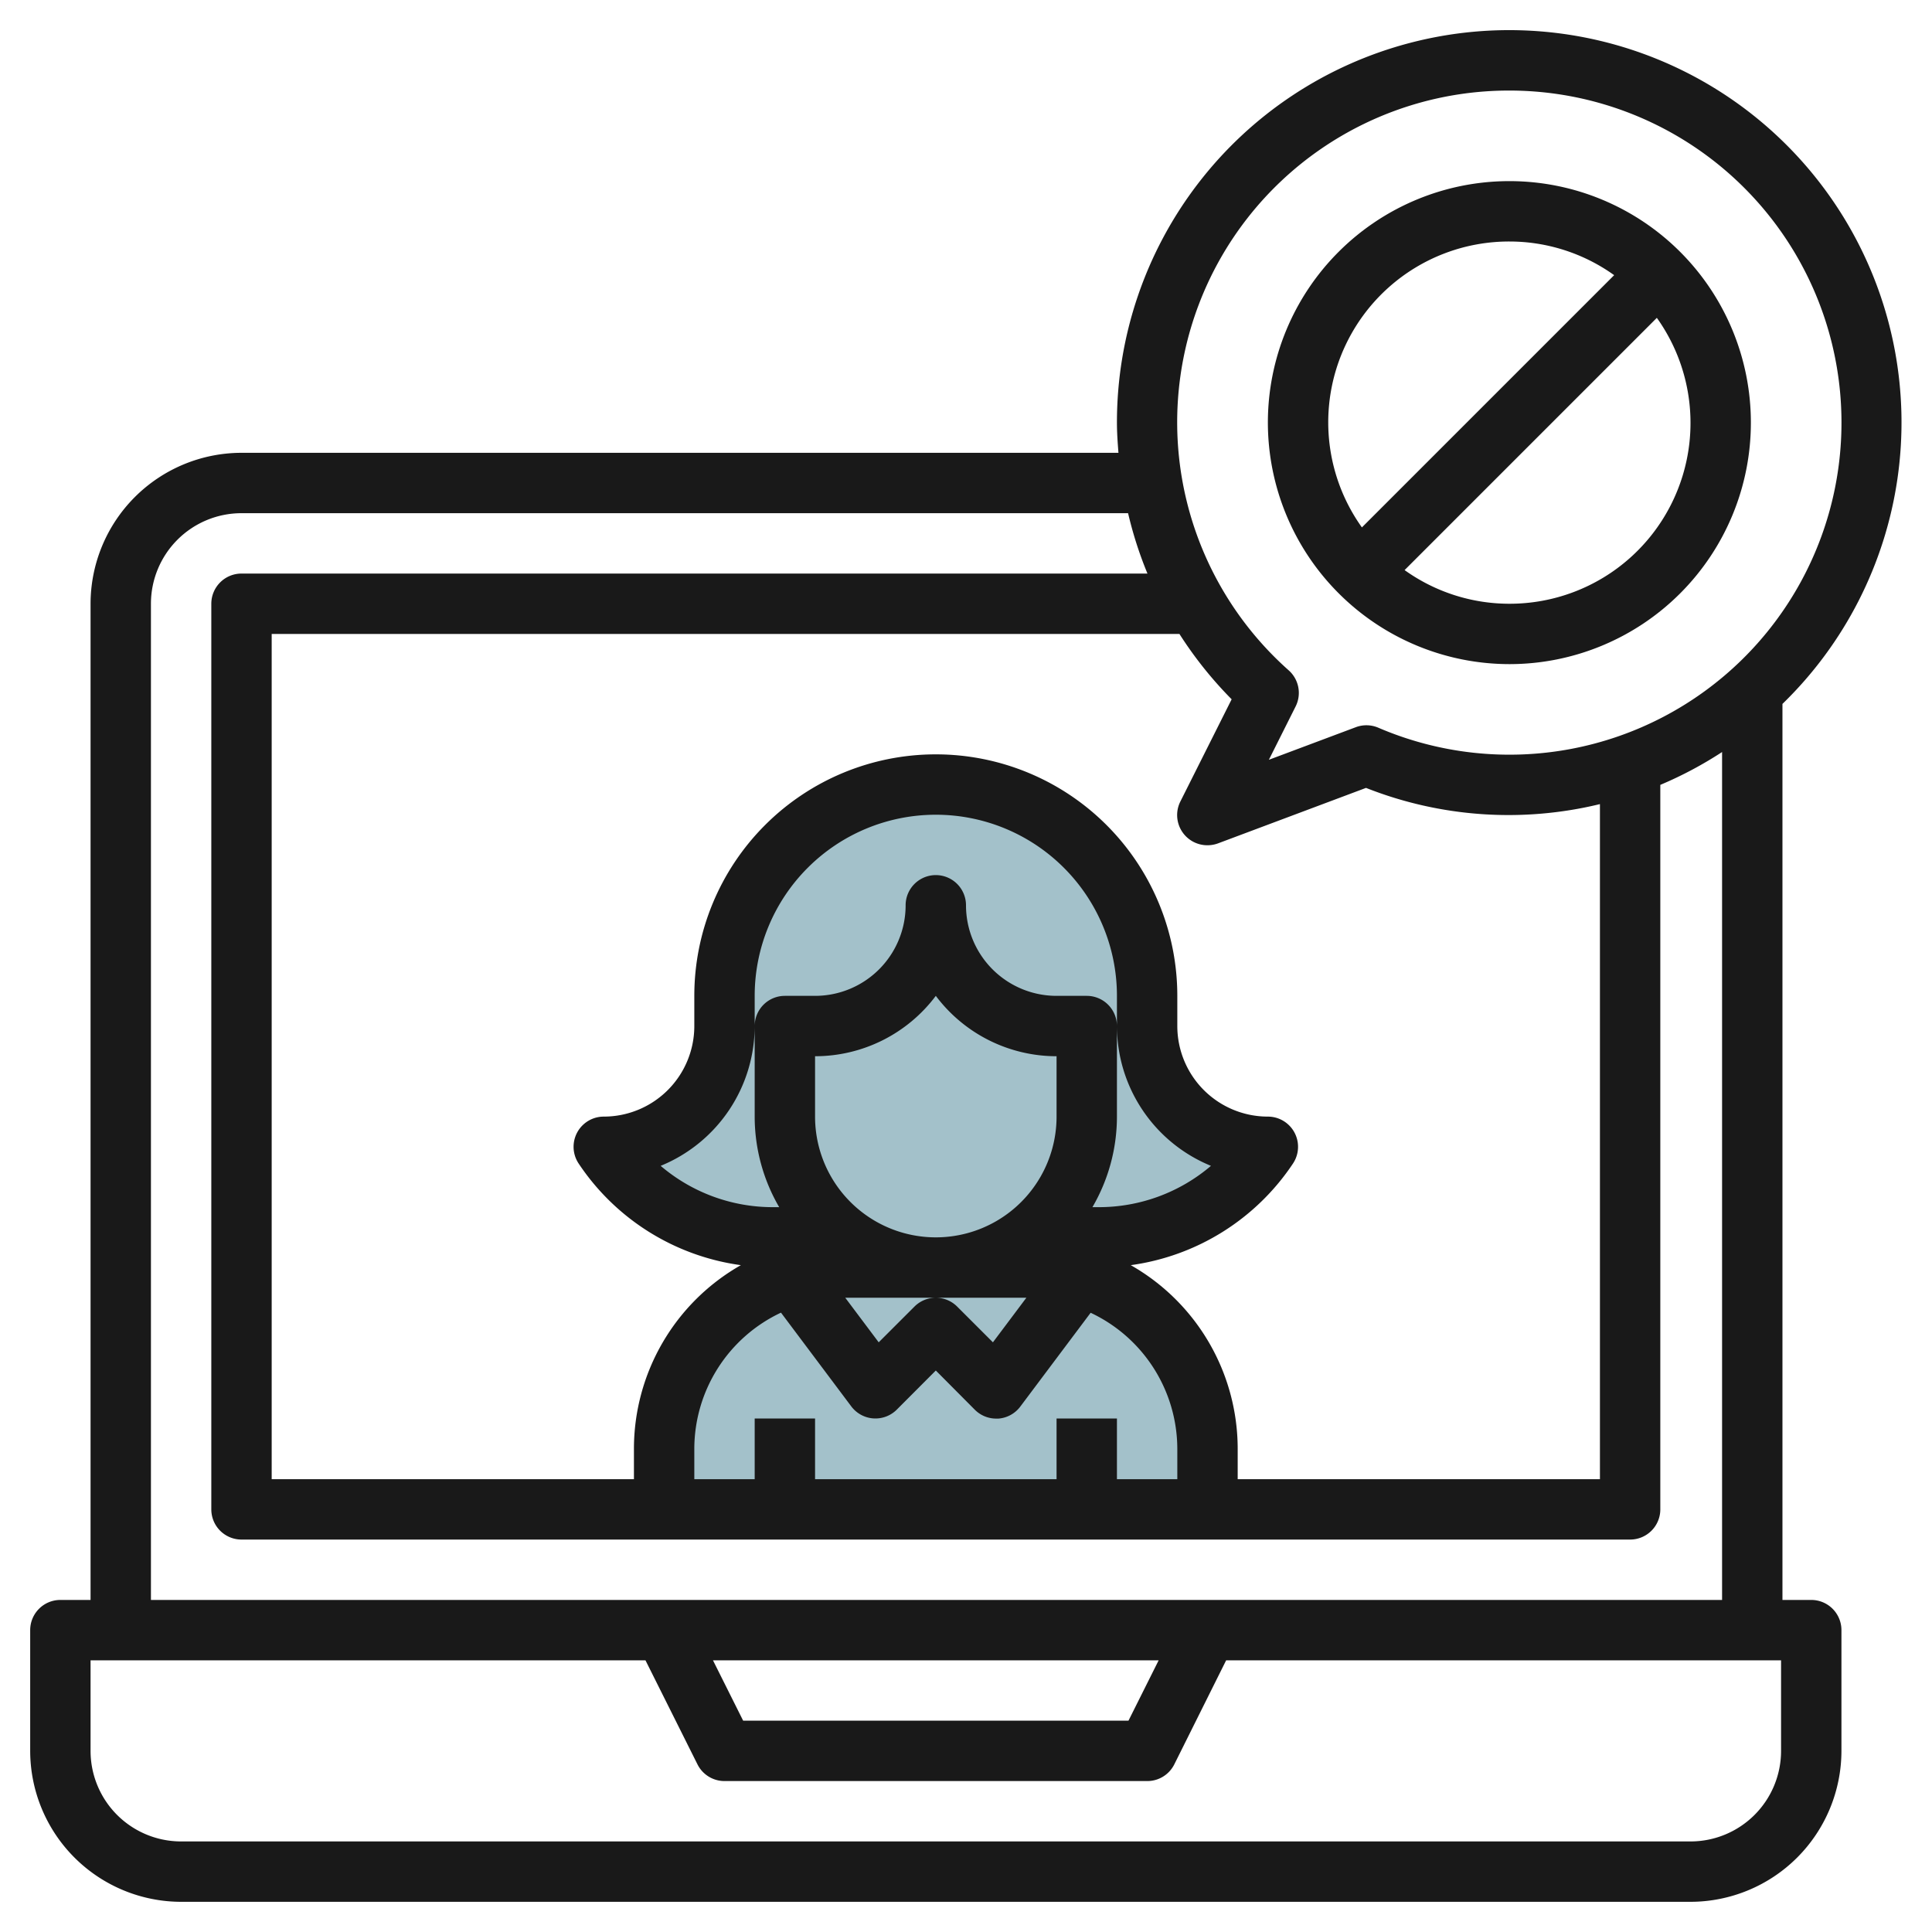
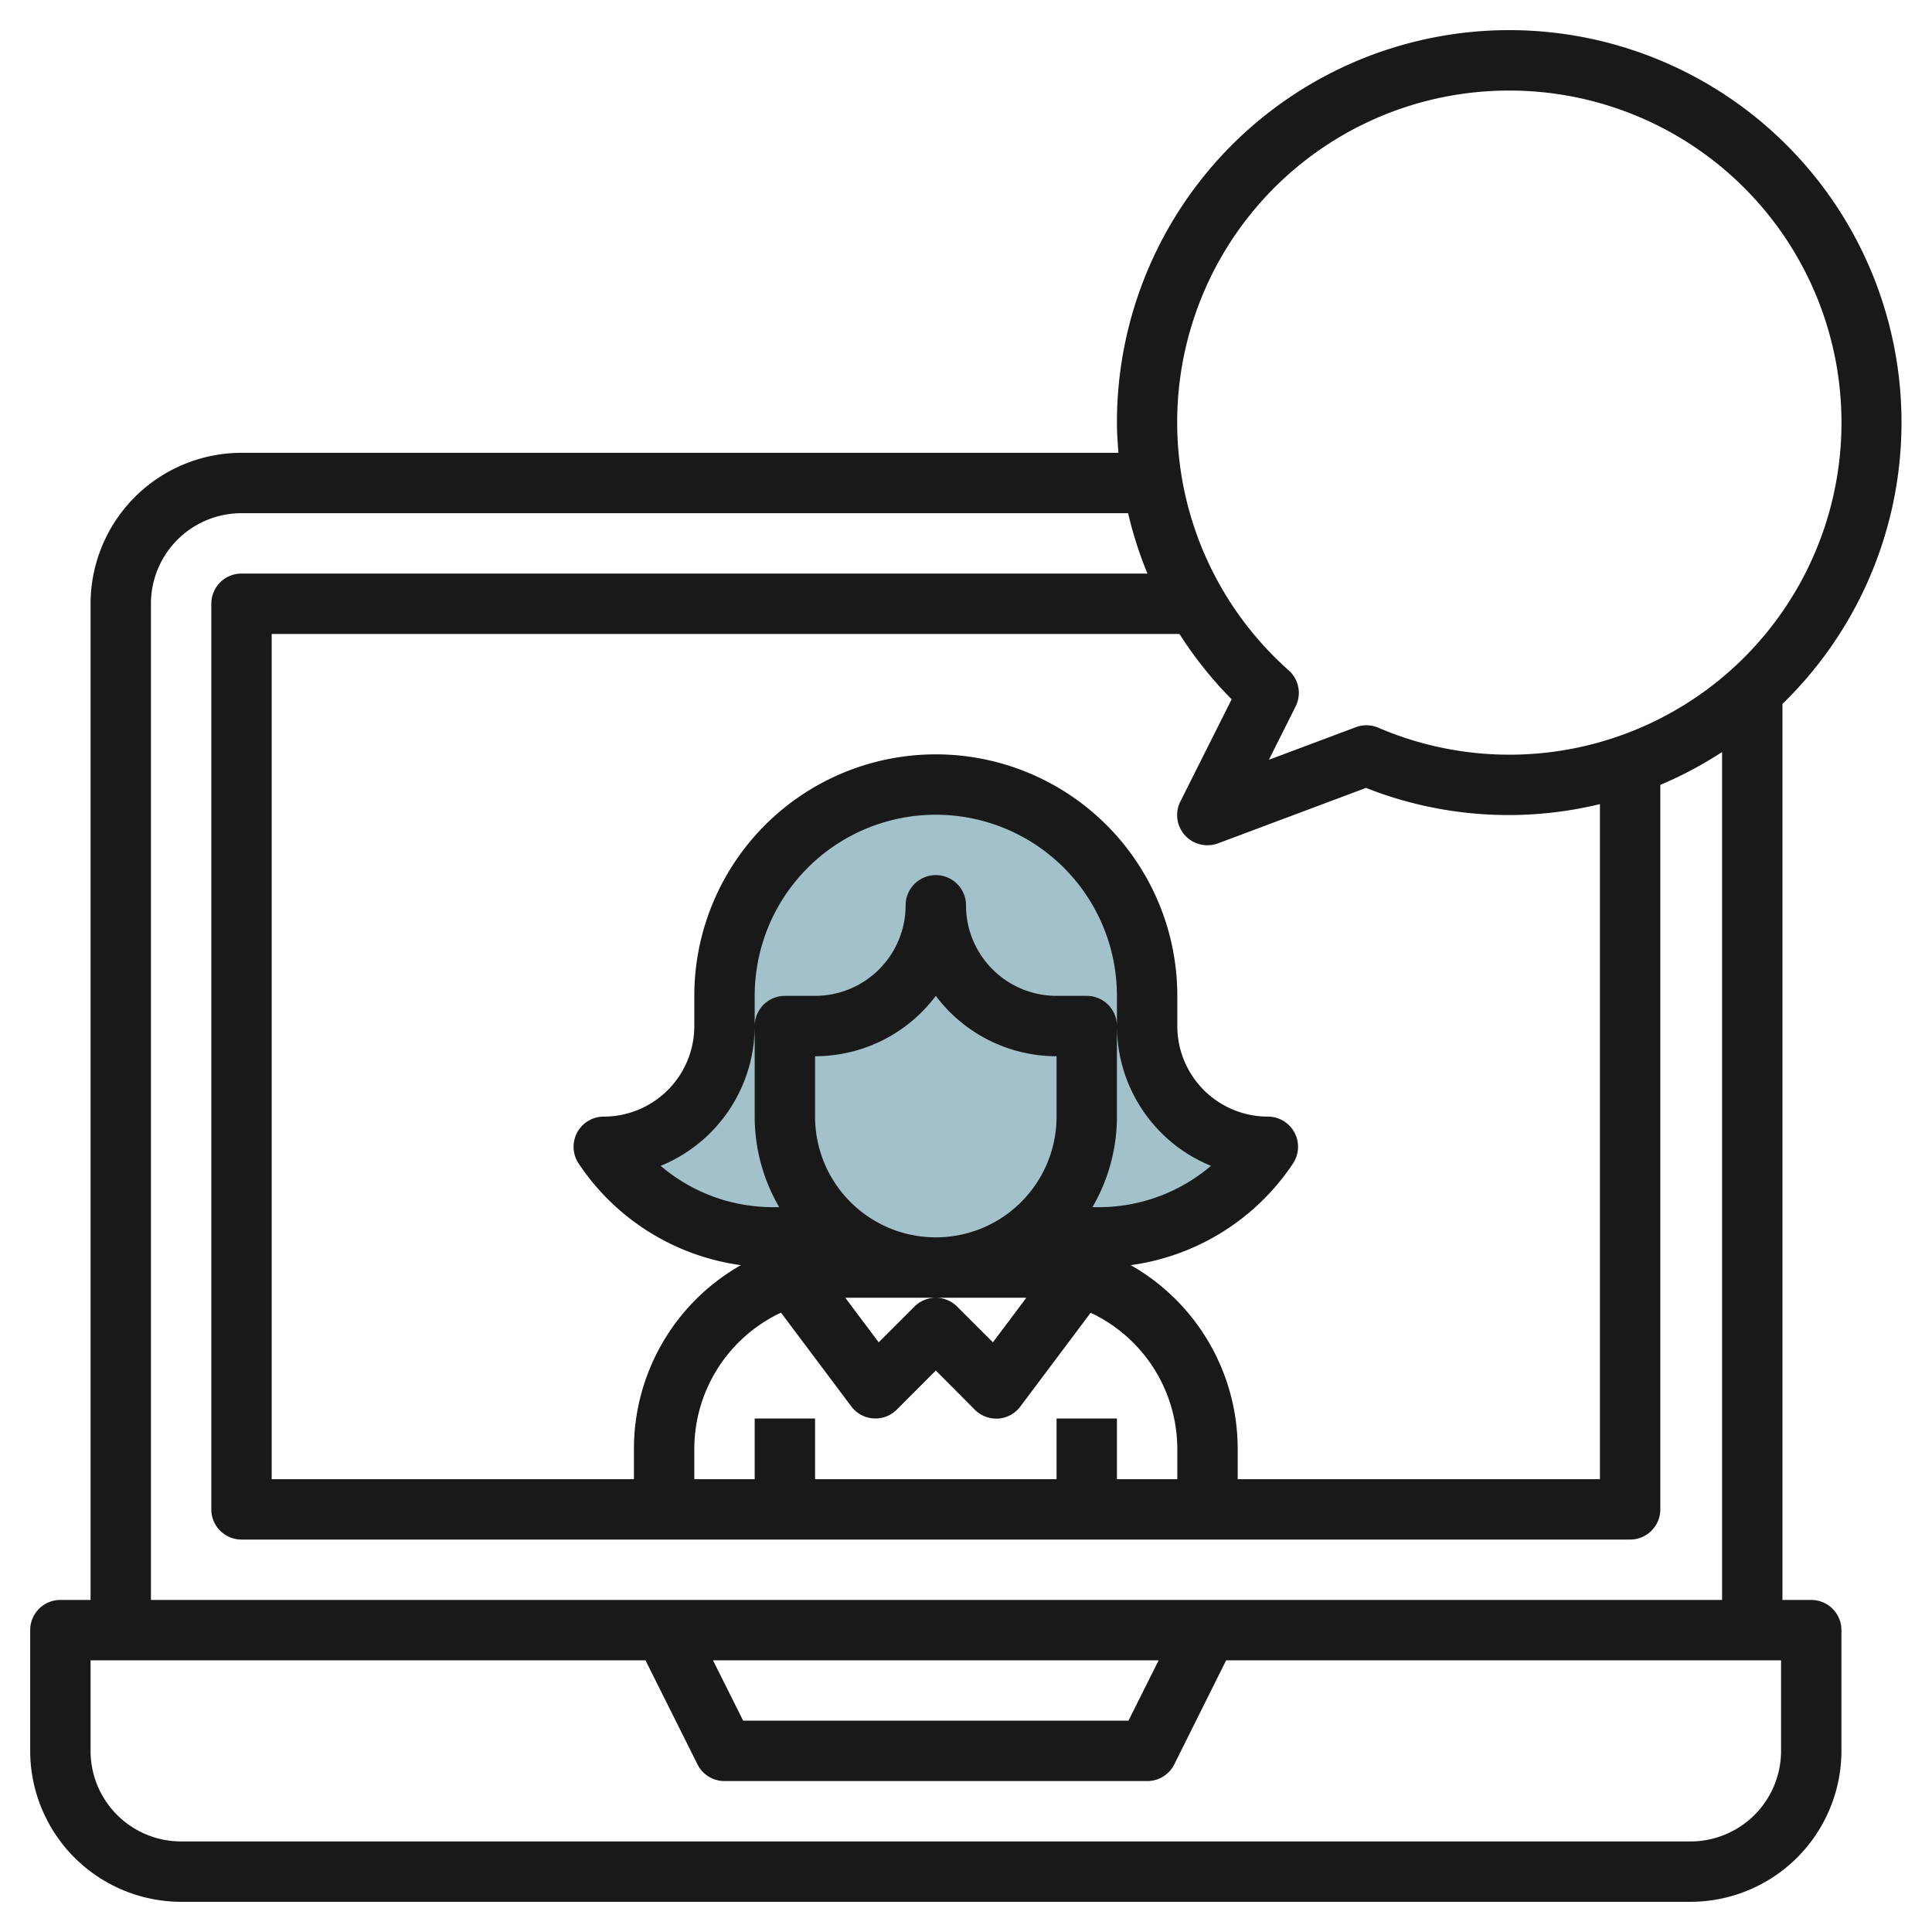
<svg xmlns="http://www.w3.org/2000/svg" viewBox="0 0 64 64" width="512" height="512">
  <g id="Layer_10" data-name="Layer 10">
    <path d="M38,34V33a7,7,0,0,0-14,0v1a4,4,0,0,1-4,4,6.738,6.738,0,0,0,5.606,3H36.394A6.738,6.738,0,0,0,42,38,4,4,0,0,1,38,34Z" style="fill:#a3c1ca" />
-     <path d="M31,29.912a4,4,0,0,0,4,4h1v3a5,5,0,0,1-5,5h0a5,5,0,0,1-5-5v-3h1a4,4,0,0,0,4-4h0" style="fill:#a3c1ca" />
-     <path d="M34,42H28a6,6,0,0,0-6,6v2H40V48A6,6,0,0,0,34,42Z" style="fill:#a3c1ca" />
+     <path d="M31,29.912a4,4,0,0,0,4,4h1v3a5,5,0,0,1-5,5h0v-3h1a4,4,0,0,0,4-4h0" style="fill:#a3c1ca" />
    <path d="M60,53h-.954V23.318A12.995,12.995,0,1,0,37,14c0,.335.024.668.05,1H8a5.006,5.006,0,0,0-5,5V53H2a1,1,0,0,0-1,1v4a5.006,5.006,0,0,0,5,5H56a5.006,5.006,0,0,0,5-5V54A1,1,0,0,0,60,53ZM50,3a11,11,0,1,1-4.34,21.107,1,1,0,0,0-.746-.018l-2.881,1.08L42.92,23.4a1,1,0,0,0-.229-1.193A10.988,10.988,0,0,1,50,3ZM35,46.989V49H27V46.989H25V49H23V47.989a4.993,4.993,0,0,1,2.871-4.506L28.2,46.589a1,1,0,0,0,1.507.107L31,45.4,32.293,46.7a1,1,0,0,0,.707.293l.071,0a1,1,0,0,0,.729-.4l2.329-3.106A4.993,4.993,0,0,1,39,47.989V49H37V46.989Zm5.115-8.369a5.724,5.724,0,0,1-3.72,1.369h-.207a5.958,5.958,0,0,0,.812-3v-3a1,1,0,0,0-1-1H35a3,3,0,0,1-3-3,1,1,0,0,0-2,0,3,3,0,0,1-3,3H26a1,1,0,0,0-1,1v3a5.958,5.958,0,0,0,.812,3h-.207a5.724,5.724,0,0,1-3.72-1.369A5.007,5.007,0,0,0,25,33.989v-1a6,6,0,0,1,12,0v1A5.007,5.007,0,0,0,40.115,38.62ZM35,36.989a4,4,0,1,1-8,0v-2a5,5,0,0,0,4-2,5,5,0,0,0,4,2Zm-4,6h3l-1.108,1.477-1.185-1.184a1,1,0,0,0-1.414,0l-1.185,1.184L28,42.989Zm6.458-1.079a7.712,7.712,0,0,0,5.374-3.367A1,1,0,0,0,42,36.989a3,3,0,0,1-3-3v-1a8,8,0,0,0-16,0v1a3,3,0,0,1-3,3,1,1,0,0,0-.832,1.554,7.712,7.712,0,0,0,5.374,3.367A7,7,0,0,0,21,47.989V49H9V21H39.07A13.071,13.071,0,0,0,40.8,23.165L39.1,26.553A1,1,0,0,0,40,28a1.016,1.016,0,0,0,.351-.063l4.9-1.837A12.833,12.833,0,0,0,53,26.637V49H41V47.989A7,7,0,0,0,37.458,41.91ZM5,20a3,3,0,0,1,3-3H37.369a13.015,13.015,0,0,0,.642,2H8a1,1,0,0,0-1,1V50a1,1,0,0,0,1,1H54a1,1,0,0,0,1-1V26a12.915,12.915,0,0,0,2.046-1.088V53H5ZM38.382,55l-1,2H24.618l-1-2ZM59,58a3,3,0,0,1-3,3H6a3,3,0,0,1-3-3V55H21.382l1.723,3.447A1,1,0,0,0,24,59H38a1,1,0,0,0,.9-.553L40.618,55H59Z" style="fill:#191919" />
-     <path d="M50,22a8,8,0,1,0-8-8A8.009,8.009,0,0,0,50,22Zm0-2a5.961,5.961,0,0,1-3.471-1.115l8.356-8.356A5.99,5.99,0,0,1,50,20ZM50,8a5.961,5.961,0,0,1,3.471,1.115l-8.356,8.356A5.99,5.99,0,0,1,50,8Z" style="fill:#191919" />
  </g>
</svg>